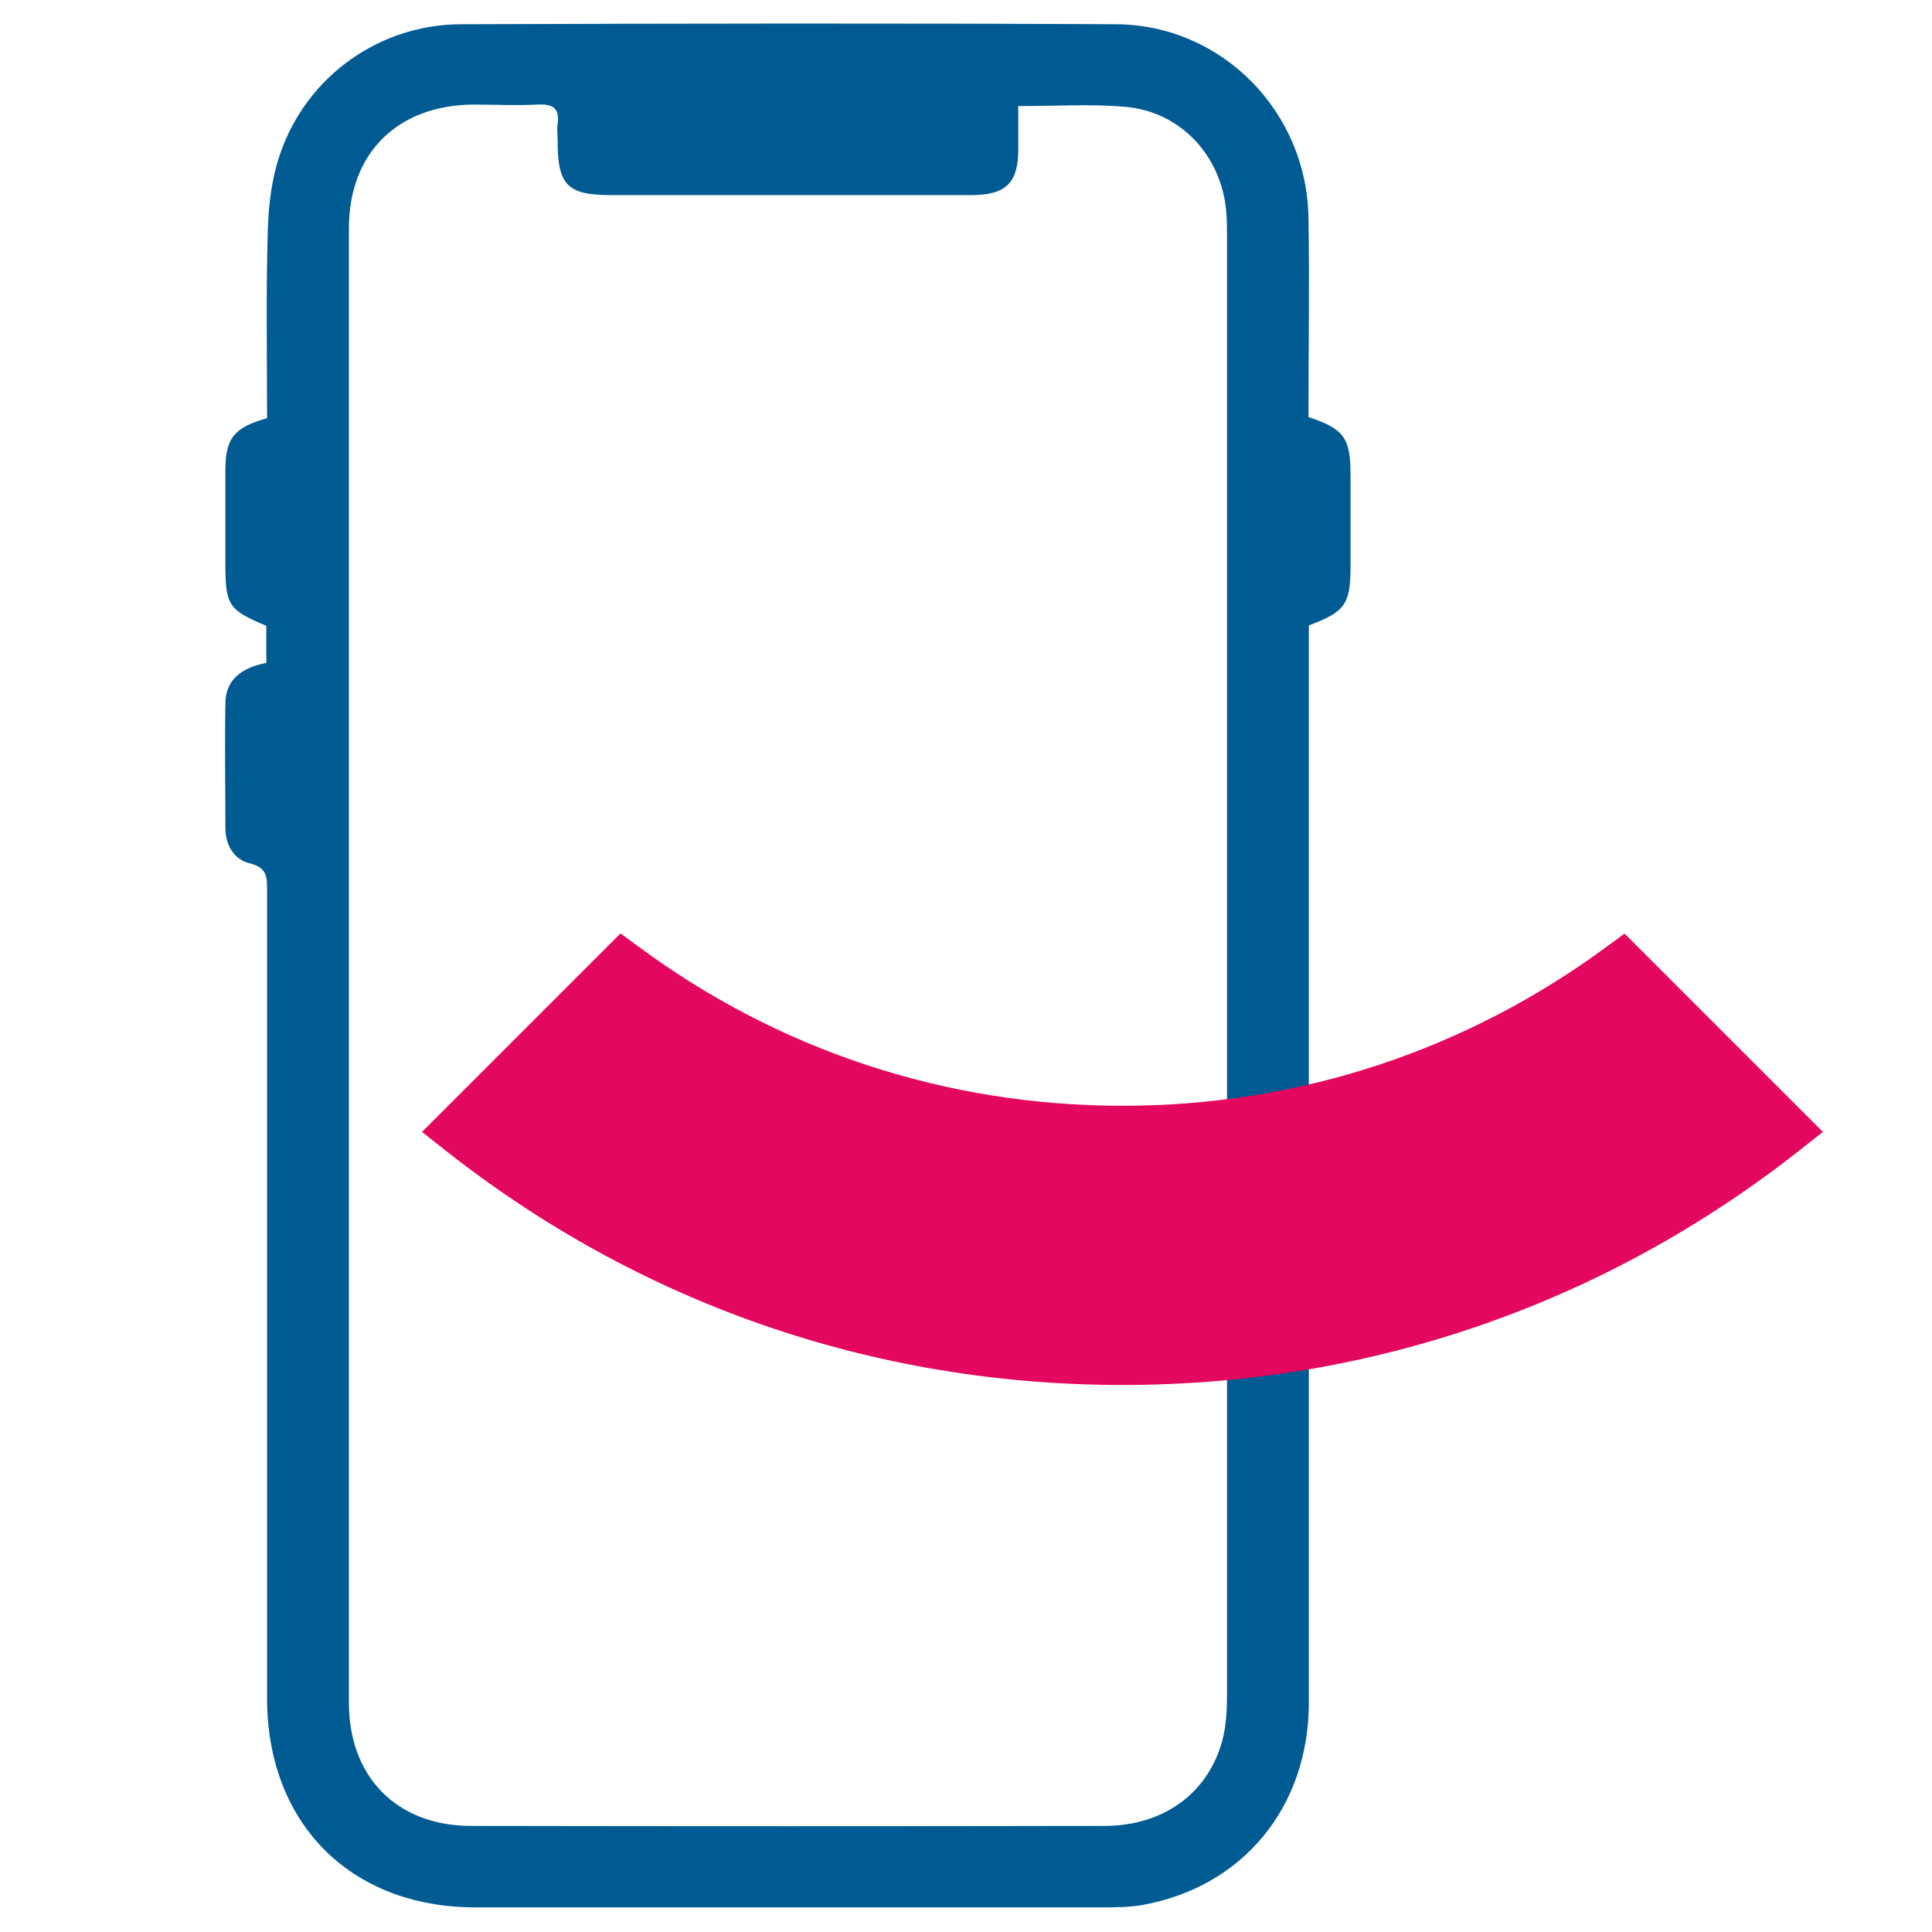
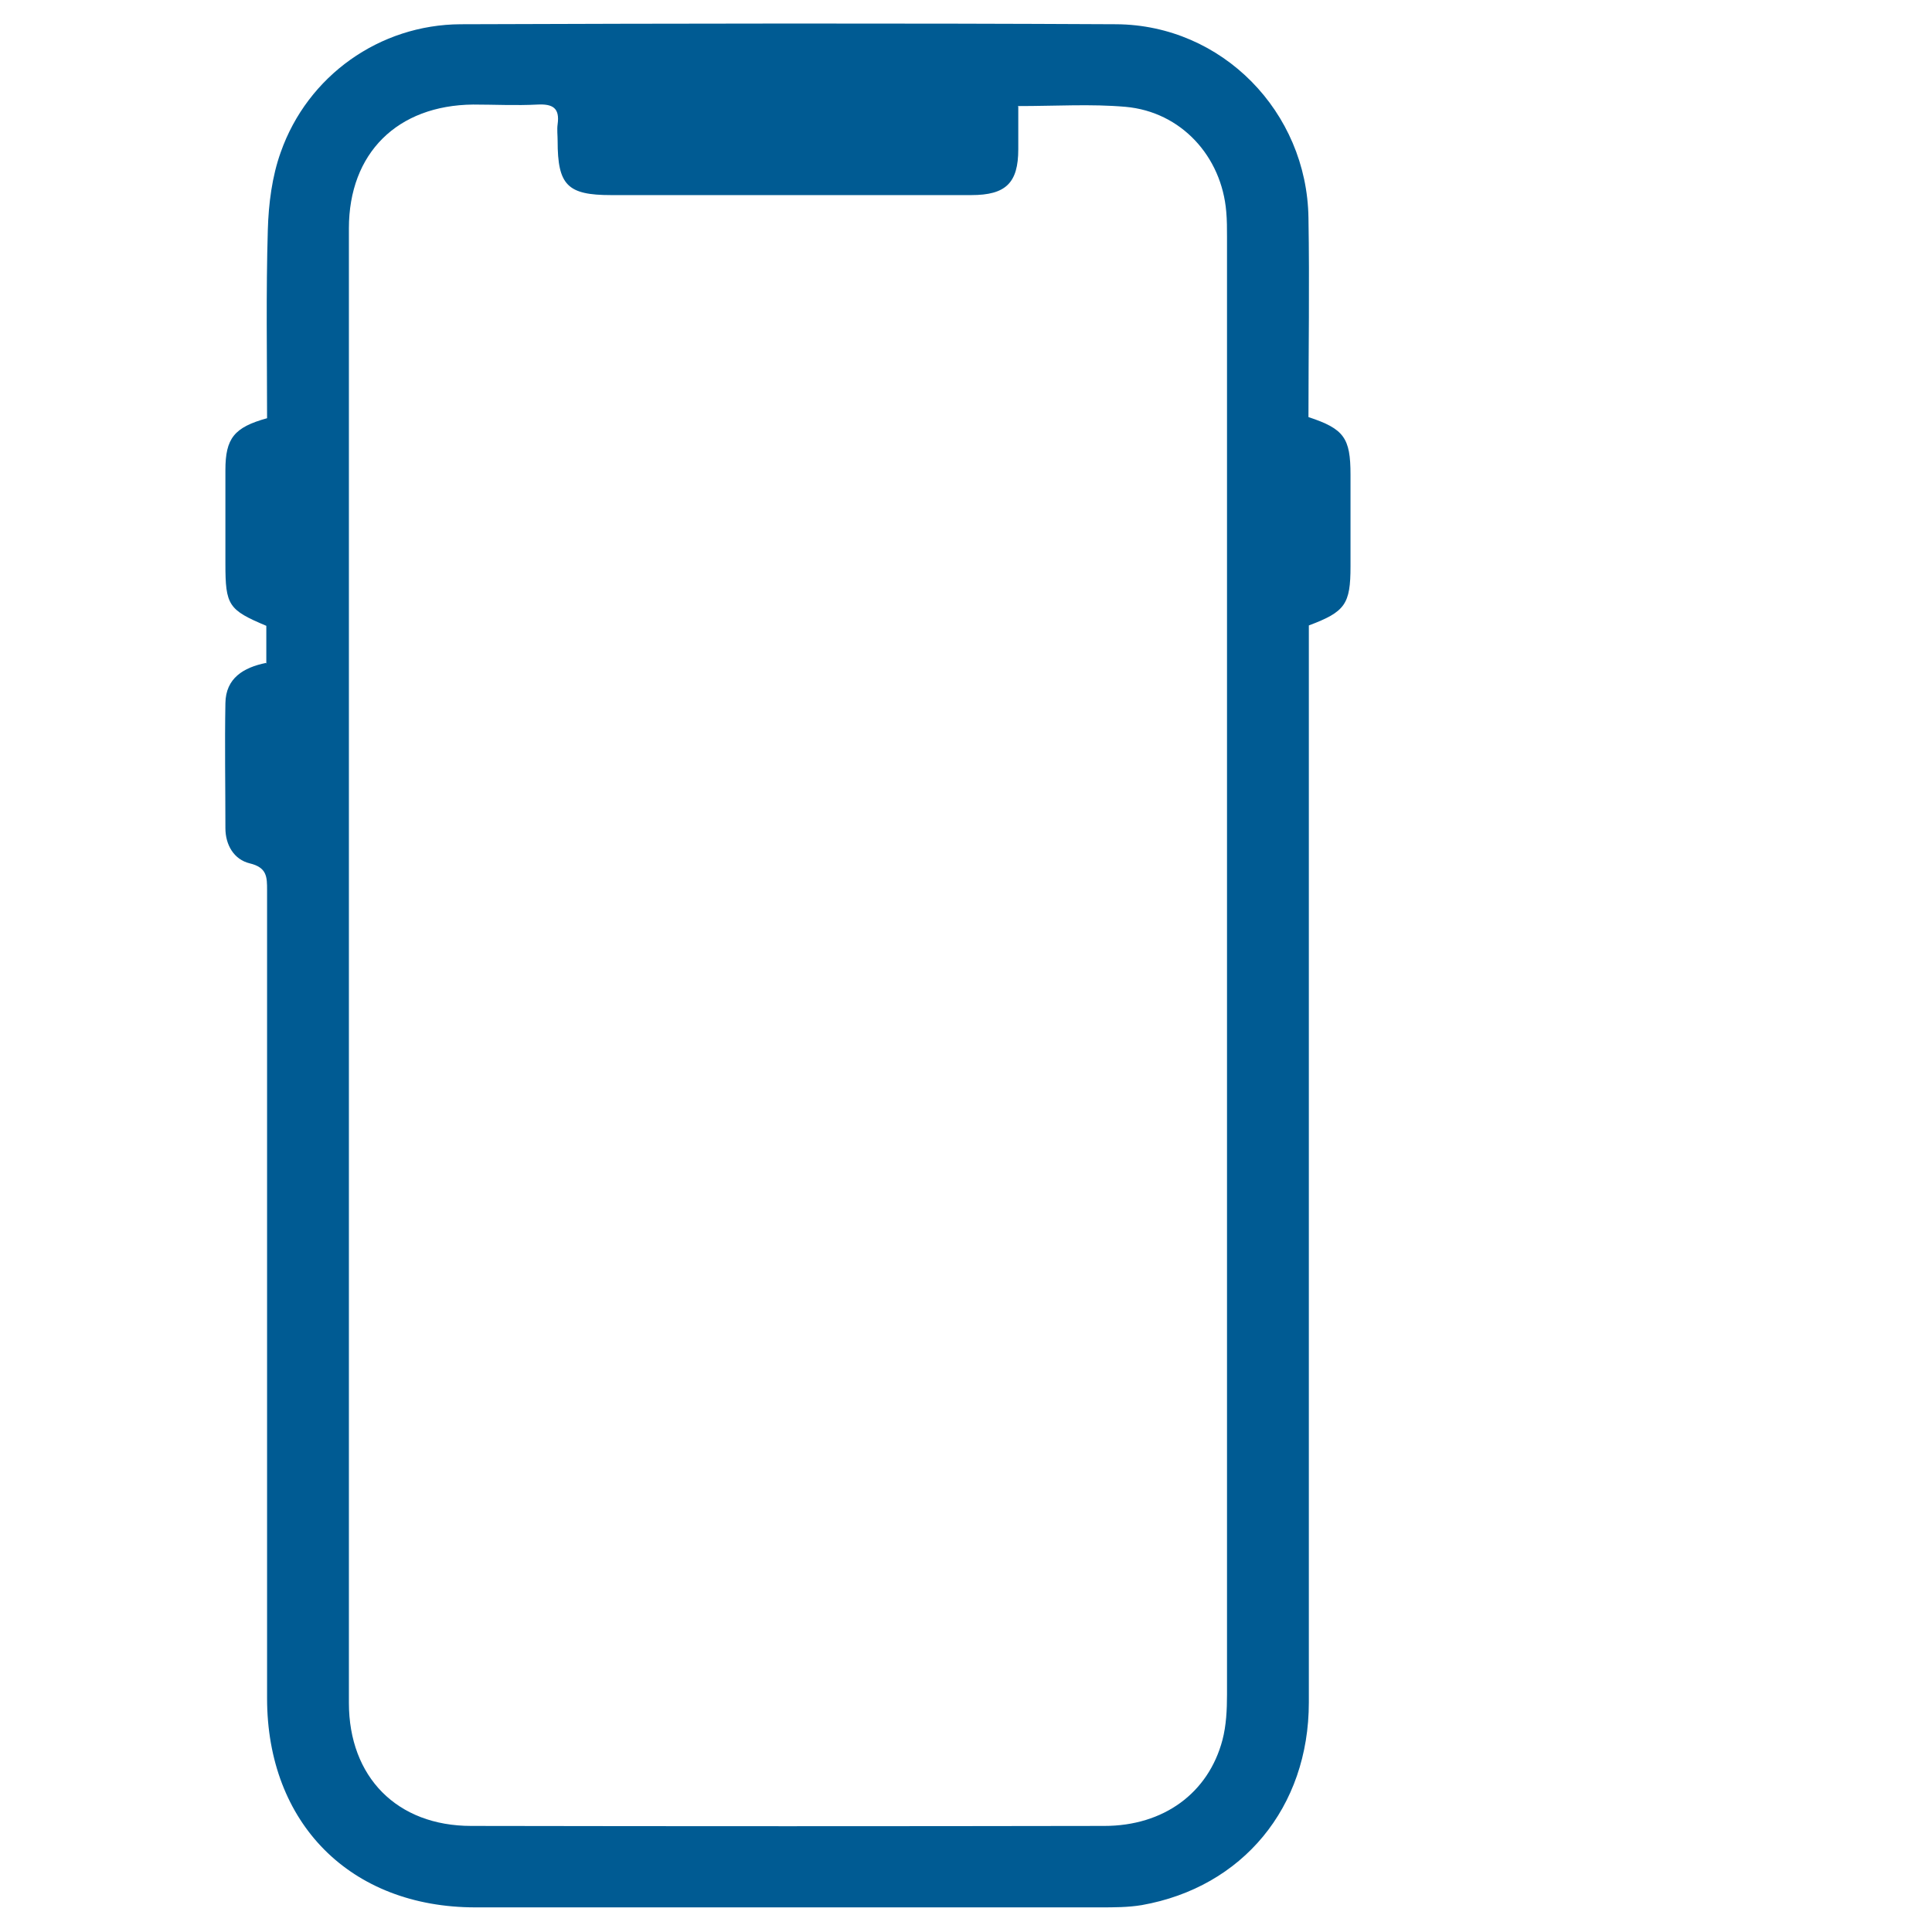
<svg xmlns="http://www.w3.org/2000/svg" id="Camada_1" viewBox="0 0 51 51">
  <defs>
    <style>.cls-1{fill:#005b93;}.cls-2{fill:#e40760;}</style>
  </defs>
  <path class="cls-1" d="M7.03,17.52v-1c-1-.42-1.08-.54-1.08-1.64,0-.82,0-1.65,0-2.47,0-.84.23-1.13,1.1-1.37,0-1.65-.03-3.32.02-4.98.02-.68.11-1.4.34-2.04.71-2.02,2.61-3.37,4.75-3.38,5.77-.02,11.54-.03,17.31,0,2.79.02,5.03,2.31,5.07,5.11.03,1.76,0,3.51,0,5.26.94.31,1.11.55,1.11,1.52,0,.81,0,1.61,0,2.42,0,1-.14,1.2-1.1,1.56v.62c0,9.27,0,18.54,0,27.81,0,2.77-1.75,4.88-4.41,5.35-.36.06-.73.06-1.1.06-5.5,0-10.99,0-16.49,0-3.3,0-5.5-2.22-5.5-5.52,0-7.11,0-14.22,0-21.33,0-.35,0-.6-.46-.71-.41-.1-.64-.48-.64-.93,0-1.1-.02-2.2,0-3.3.01-.66.48-.94,1.07-1.06ZM26.88,2.82c0,.4,0,.76,0,1.12,0,.89-.33,1.21-1.24,1.21-.53,0-1.06,0-1.59,0-2.64,0-5.28,0-7.92,0-1.15,0-1.41-.26-1.41-1.43,0-.15-.02-.3,0-.44.06-.43-.13-.54-.53-.52-.57.03-1.14,0-1.7,0-2,.02-3.28,1.28-3.28,3.27,0,12.97,0,25.95,0,38.92,0,1.96,1.27,3.25,3.23,3.25,5.57.01,11.14.01,16.71,0,1.57,0,2.75-.87,3.12-2.27.1-.38.12-.8.12-1.2,0-12.83,0-25.65,0-38.48,0-.22,0-.44-.02-.66-.12-1.46-1.19-2.64-2.66-2.77-.91-.08-1.82-.02-2.84-.02Z" />
-   <path class="cls-2" d="M42.89,24.64l-.45.33c-3.73,2.76-8.16,4.22-12.81,4.22s-9.08-1.46-12.8-4.22l-.45-.33-5.24,5.24.57.45c5.15,4.08,11.35,6.23,17.92,6.23s12.77-2.16,17.92-6.23l.57-.45-5.24-5.24Z" />
</svg>